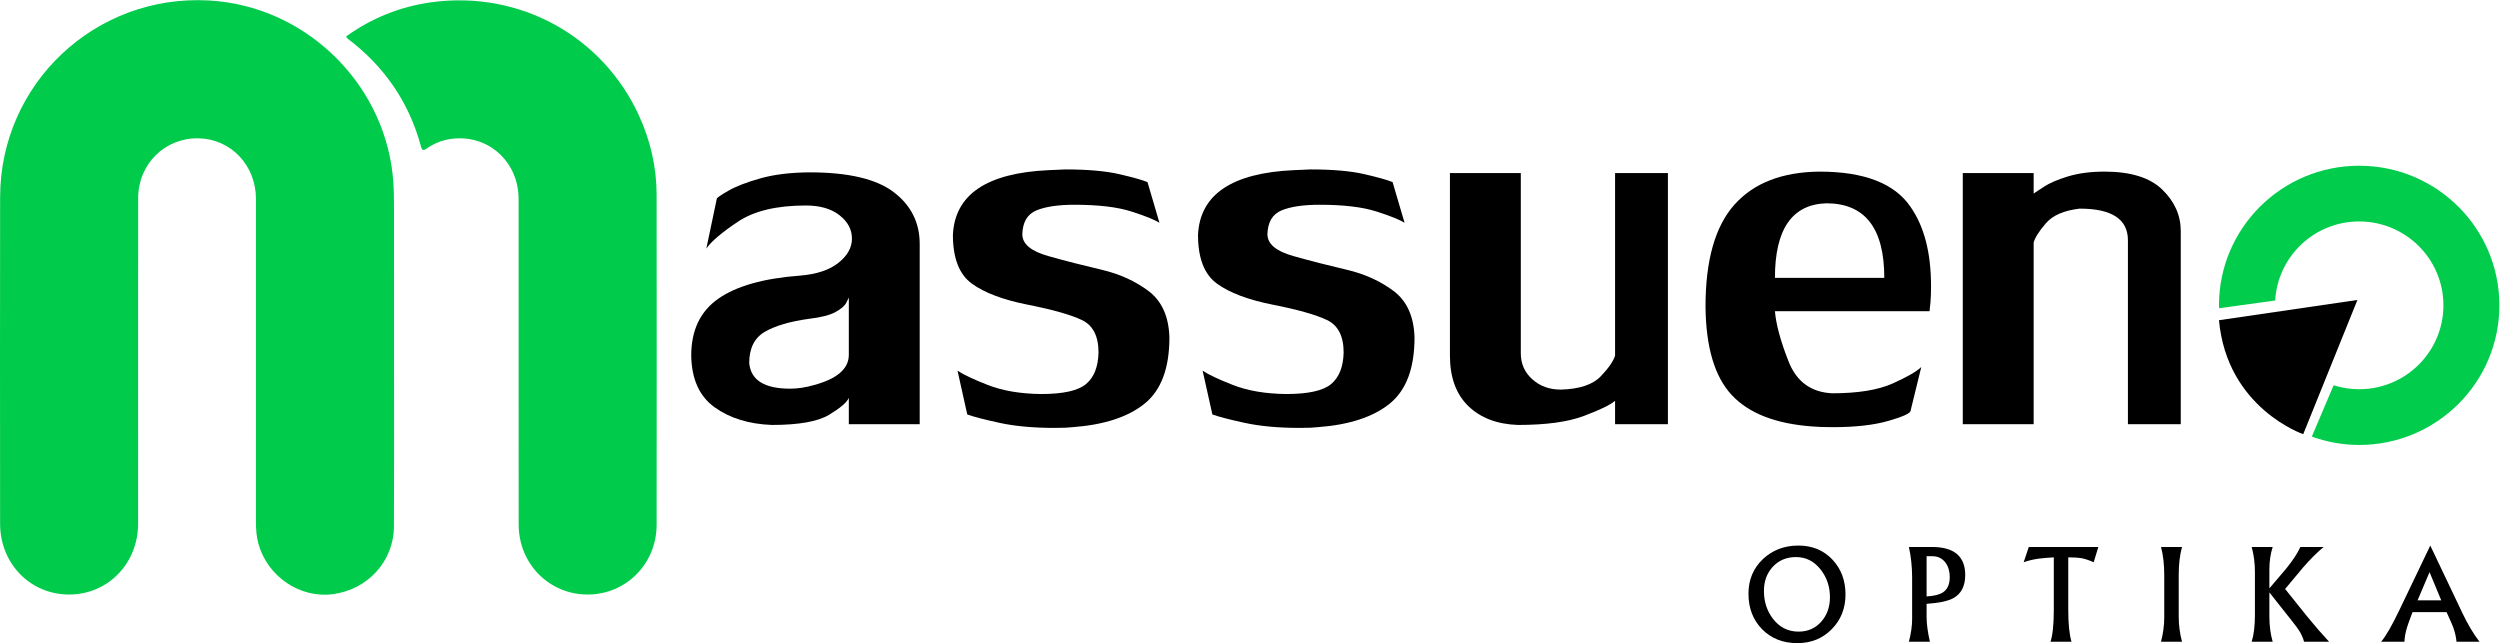
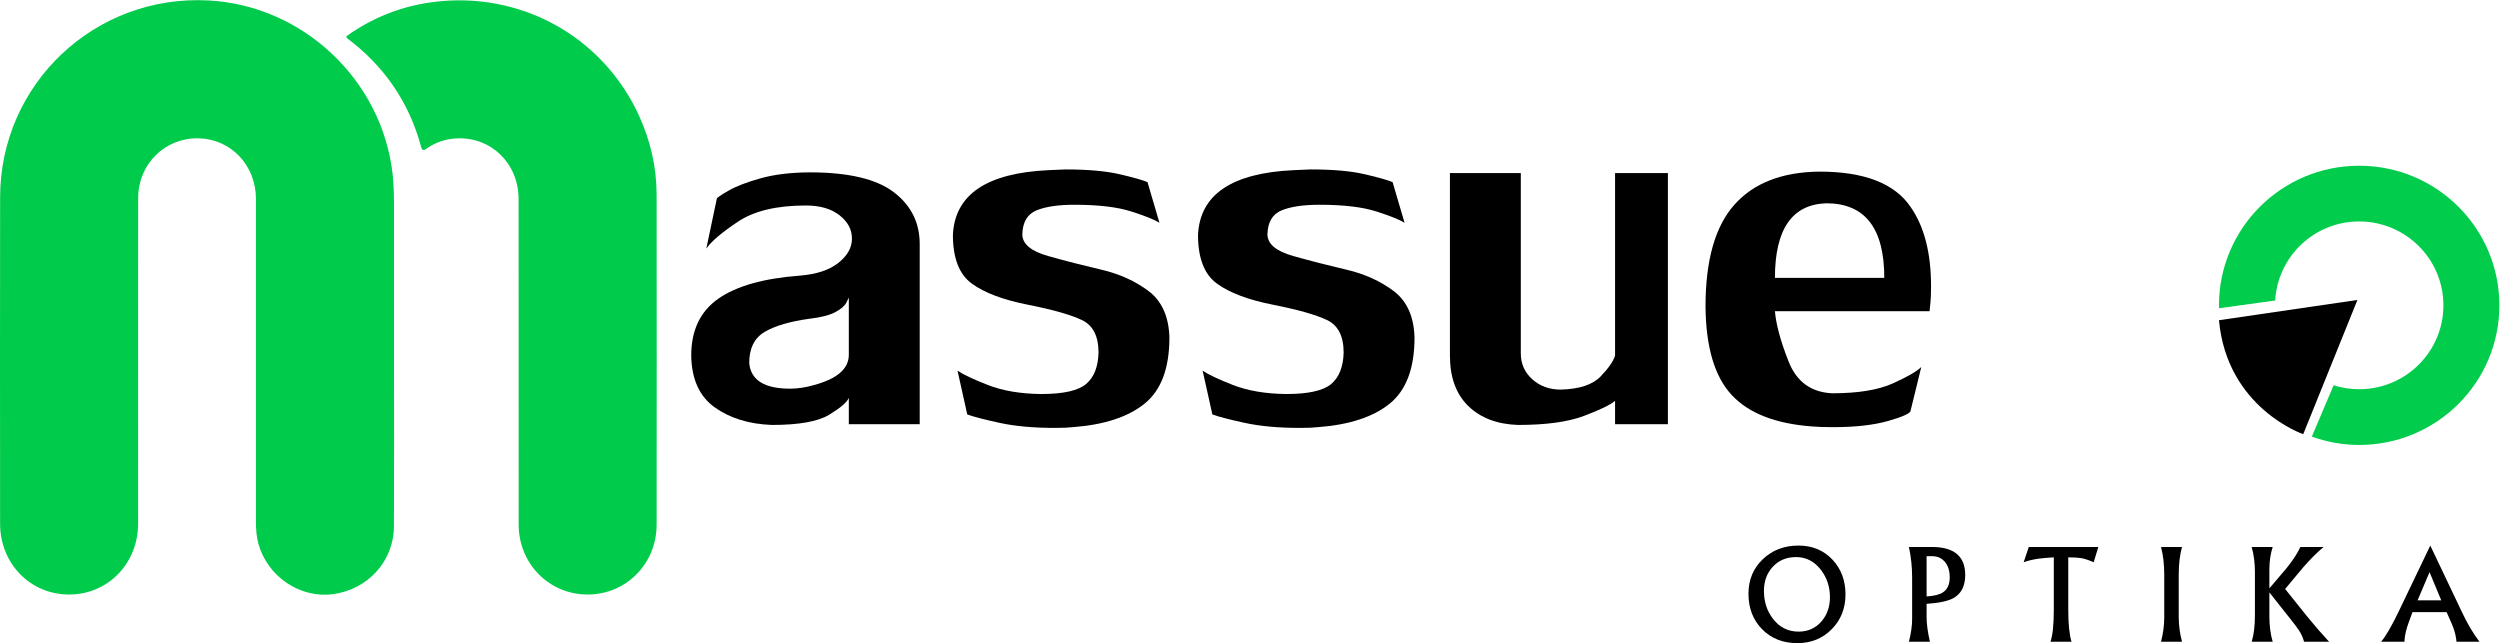
<svg xmlns="http://www.w3.org/2000/svg" viewBox="0 0 876.919 225.591" height="225.591" width="876.919" xml:space="preserve" id="svg2" version="1.1">
  <defs id="defs6">
    <clipPath id="clipPath18" clipPathUnits="userSpaceOnUse">
      <path id="path16" d="M 0,169.193 H 657.689 V 0 H 0 Z" />
    </clipPath>
  </defs>
  <g transform="matrix(1.333,0,0,-1.333,0,225.591)" id="g10">
    <g id="g12">
      <g clip-path="url(#clipPath18)" id="g14">
        <g transform="translate(103.683,75.253)" id="g20">
          <path id="path22" style="fill:#01cb4b;fill-opacity:1;fill-rule:nonzero;stroke:none" d="m 0,0 c -0.001,-14.841 0.05,-29.682 -0.02,-44.523 -0.044,-9.199 -6.899,-16.671 -16.162,-17.856 -8.624,-1.104 -17.138,4.691 -19.506,13.288 -0.532,1.935 -0.649,3.914 -0.648,5.919 0.016,28.279 0.022,56.559 0.004,84.838 -0.006,8.82 -6.595,15.739 -15.071,15.921 -8.85,0.19 -15.912,-6.73 -15.925,-15.731 -0.031,-21.929 -0.01,-43.858 -0.01,-65.787 0,-6.646 0.018,-13.291 -0.005,-19.936 -0.036,-10.484 -7.988,-18.606 -18.178,-18.598 -10.184,0.008 -18.131,8.136 -18.137,18.637 -0.019,28.649 -0.048,57.297 0.005,85.945 0.055,29.895 25.048,53.392 54.937,51.741 C -23.82,92.483 -3.079,72.8 -0.355,48.049 0.002,44.802 -0.009,41.566 -0.005,38.321 0.01,25.547 0.001,12.774 0,0" />
        </g>
        <g transform="translate(91.094,159.662)" id="g24">
          <path id="path26" style="fill:#01cb4b;fill-opacity:1;fill-rule:nonzero;stroke:none" d="m 0,0 c 6.755,4.841 14.272,7.864 22.481,8.985 23.121,3.159 45.038,-8.885 54.612,-29.919 3,-6.59 4.59,-13.533 4.597,-20.782 0.029,-28.931 0.033,-57.862 0.002,-86.793 -0.012,-10.296 -8.065,-18.372 -18.17,-18.365 -10.1,0.007 -18.124,8.091 -18.135,18.401 -0.03,28.562 10e-4,57.124 -0.017,85.686 -0.006,9.358 -7.238,16.394 -16.344,15.944 -2.857,-0.141 -5.506,-1.02 -7.848,-2.678 -0.864,-0.612 -1.203,-0.515 -1.484,0.523 C 16.523,-17.252 9.974,-7.799 0.267,-0.502 0.162,-0.423 0.128,-0.249 0,0" />
        </g>
        <g transform="translate(481.536,12.077)" id="g28">
          <path id="path30" style="fill:#000000;fill-opacity:1;fill-rule:nonzero;stroke:none" d="m 0,0 c 0,2.722 -0.786,5.114 -2.358,7.176 -1.728,2.262 -3.917,3.394 -6.567,3.394 -2.519,0 -4.571,-0.867 -6.155,-2.599 -1.526,-1.673 -2.29,-3.776 -2.29,-6.309 0,-2.829 0.793,-5.273 2.378,-7.335 1.728,-2.251 3.975,-3.376 6.743,-3.376 2.472,0 4.488,0.907 6.049,2.721 C -0.733,-4.607 0,-2.498 0,0 m 4.091,0.724 c 0,-3.635 -1.204,-6.678 -3.613,-9.127 -2.407,-2.449 -5.43,-3.674 -9.065,-3.674 -3.777,0 -6.865,1.219 -9.261,3.656 -2.397,2.438 -3.594,5.551 -3.594,9.34 0,3.684 1.275,6.729 3.824,9.137 2.515,2.361 5.624,3.541 9.331,3.541 3.649,0 6.635,-1.239 8.961,-3.718 C 2.952,7.447 4.091,4.396 4.091,0.724" />
        </g>
        <g transform="translate(513.06,17.388)" id="g32">
          <path id="path34" style="fill:#000000;fill-opacity:1;fill-rule:nonzero;stroke:none" d="M 0,0 C 0,1.518 -0.376,2.783 -1.124,3.795 -1.967,4.924 -3.135,5.489 -4.631,5.489 H -6.092 V -5.1 c 1.995,0.118 3.45,0.488 4.365,1.112 C -0.577,-3.2 0,-1.87 0,0 m 4.072,0.531 c 0,-2.904 -1.047,-4.934 -3.139,-6.091 -1.408,-0.768 -3.75,-1.264 -7.025,-1.487 v -3.471 c 0,-1.759 0.289,-3.925 0.868,-6.498 h -5.524 c 0.566,2.207 0.849,4.185 0.849,5.932 v 10.978 c 0,2.749 -0.283,5.423 -0.849,8.021 h 6.072 c 5.832,0 8.748,-2.462 8.748,-7.384" />
        </g>
        <g transform="translate(552.161,25.303)" id="g36">
          <path id="path38" style="fill:#000000;fill-opacity:1;fill-rule:nonzero;stroke:none" d="m 0,0 -1.224,-4.019 c -1.266,0.558 -2.355,0.919 -3.265,1.082 -0.722,0.128 -1.864,0.198 -3.426,0.21 v -13.888 c 0,-3.621 0.284,-6.393 0.85,-8.316 h -5.524 c 0.579,1.734 0.869,4.553 0.869,8.457 v 13.747 c -1.811,-0.117 -3.153,-0.233 -4.029,-0.35 -1.456,-0.209 -2.757,-0.524 -3.904,-0.942 L -18.307,0 Z" />
        </g>
        <g transform="translate(574.177,0.372)" id="g40">
          <path id="path42" style="fill:#000000;fill-opacity:1;fill-rule:nonzero;stroke:none" d="m 0,0 h -5.524 c 0.568,2.196 0.85,4.332 0.85,6.409 v 11.155 c 0,2.798 -0.282,5.254 -0.85,7.367 H 0 C -0.577,22.818 -0.866,20.362 -0.866,17.564 V 6.586 C -0.866,4.392 -0.577,2.196 0,0" />
        </g>
        <g transform="translate(612.874,0.372)" id="g44">
          <path id="path46" style="fill:#000000;fill-opacity:1;fill-rule:nonzero;stroke:none" d="M 0,0 H -6.586 C -6.834,1.003 -7.28,1.994 -7.92,2.975 -8.215,3.459 -8.873,4.344 -9.892,5.631 l -5.814,7.348 V 6.64 c 0,-2.432 0.29,-4.646 0.869,-6.64 h -5.524 c 0.566,1.842 0.85,4.161 0.85,6.959 v 11.438 c 0,2.301 -0.284,4.479 -0.85,6.534 h 5.524 c -0.579,-1.83 -0.869,-3.796 -0.869,-5.896 v -4.994 c 1.471,1.736 2.947,3.47 4.43,5.206 1.695,2.077 2.939,3.972 3.733,5.684 h 6.11 C -3.124,23.526 -4.893,21.767 -6.737,19.654 -6.833,19.548 -8.44,17.624 -11.562,13.882 -8.145,9.608 -6.259,7.253 -5.905,6.817 -3.764,4.196 -1.796,1.924 0,0" />
        </g>
        <g transform="translate(642.395,11.262)" id="g48">
          <path id="path50" style="fill:#000000;fill-opacity:1;fill-rule:nonzero;stroke:none" d="M 0,0 -3.081,7.419 -6.232,0 Z M 10.058,-10.89 H 4.019 C 3.89,-9.565 3.577,-8.246 3.081,-6.932 2.916,-6.483 2.355,-5.205 1.399,-3.099 h -8.96 c -0.742,-1.964 -1.202,-3.236 -1.38,-3.815 -0.46,-1.456 -0.708,-2.781 -0.744,-3.976 h -6.145 c 1.228,1.417 2.823,4.172 4.782,8.269 L -2.885,14.412 5.49,-3.187 c 1.404,-2.987 2.926,-5.555 4.568,-7.703" />
        </g>
        <g transform="translate(214.252,67.927)" id="g52">
          <path id="path54" style="fill:#000000;fill-opacity:1;fill-rule:nonzero;stroke:none" d="M 0,0 C 6.072,1.647 9.108,4.294 9.108,7.944 V 23.011 C 9.076,22.914 8.85,22.454 8.431,21.63 8.01,20.807 7.057,19.991 5.573,19.184 4.086,18.376 1.825,17.795 -1.21,17.44 c -5.168,-0.711 -9.108,-1.865 -11.821,-3.464 -2.712,-1.599 -4.07,-4.335 -4.07,-8.211 0.419,-4.49 4.005,-6.734 10.755,-6.734 2.035,0 4.149,0.322 6.346,0.969 m 9.108,-10.319 v 6.928 C 8.591,-4.587 6.856,-6.072 3.901,-7.848 c -2.955,-1.777 -7.969,-2.665 -15.043,-2.665 -6.039,0.225 -11.062,1.776 -15.067,4.651 -4.005,2.874 -6.054,7.412 -6.151,13.613 0,6.653 2.381,11.642 7.145,14.97 4.764,3.325 11.909,5.344 21.436,6.055 4.392,0.355 7.777,1.478 10.15,3.367 2.374,1.889 3.561,4.013 3.561,6.371 0,2.389 -1.09,4.44 -3.27,6.152 -2.181,1.712 -5.129,2.568 -8.841,2.568 -7.656,0 -13.606,-1.413 -17.852,-4.239 -4.247,-2.827 -7.034,-5.192 -8.357,-7.097 l 2.761,13.129 c 0,0.224 1.009,0.92 3.028,2.082 2.018,1.163 4.837,2.254 8.454,3.27 3.616,1.018 7.927,1.542 12.935,1.575 10.205,0 17.584,-1.737 22.139,-5.208 4.554,-3.472 6.831,-8.018 6.831,-13.637 v -47.428 z" />
        </g>
        <g transform="translate(269.013,107.603)" id="g56">
          <path id="path58" style="fill:#000000;fill-opacity:1;fill-rule:nonzero;stroke:none" d="m 0,0 c 0,-2.552 2.269,-4.465 6.806,-5.741 4.537,-1.276 9.196,-2.47 13.976,-3.585 4.78,-1.114 8.922,-2.988 12.427,-5.619 3.503,-2.633 5.337,-6.71 5.499,-12.233 0,-8.075 -2.174,-13.872 -6.517,-17.392 -4.344,-3.52 -10.65,-5.587 -18.918,-6.2 -1.033,-0.13 -2.615,-0.195 -4.747,-0.195 -5.619,0 -10.464,0.444 -14.534,1.332 -4.069,0.888 -6.895,1.624 -8.477,2.205 l -2.569,11.53 c 1.454,-1.001 4.118,-2.261 7.994,-3.779 3.876,-1.519 8.542,-2.31 14.002,-2.373 5.813,0 9.761,0.879 11.844,2.639 2.083,1.76 3.173,4.513 3.27,8.26 0,4.328 -1.462,7.186 -4.385,8.575 -2.922,1.389 -7.654,2.729 -14.193,4.021 -6.542,1.292 -11.467,3.15 -14.777,5.572 -3.311,2.422 -4.965,6.685 -4.965,12.789 0.484,10.625 8.881,16.309 25.192,17.053 0.548,0 1.307,0.031 2.276,0.097 0.969,0.064 1.662,0.097 2.083,0.097 5.911,0 10.674,-0.421 14.291,-1.26 3.617,-0.841 6.072,-1.534 7.365,-2.084 L 36.09,3.004 C 34.832,3.81 32.36,4.803 28.679,5.982 24.997,7.162 20.007,7.751 13.71,7.751 9.446,7.751 6.119,7.259 3.73,6.274 1.339,5.288 0.097,3.197 0,0" />
        </g>
        <g transform="translate(333.511,107.603)" id="g60">
          <path id="path62" style="fill:#000000;fill-opacity:1;fill-rule:nonzero;stroke:none" d="m 0,0 c 0,-2.552 2.269,-4.465 6.806,-5.741 4.537,-1.276 9.196,-2.47 13.976,-3.585 4.78,-1.114 8.922,-2.988 12.427,-5.619 3.503,-2.633 5.337,-6.71 5.499,-12.233 0,-8.075 -2.174,-13.872 -6.517,-17.392 -4.344,-3.52 -10.65,-5.587 -18.918,-6.2 -1.033,-0.13 -2.615,-0.195 -4.747,-0.195 -5.619,0 -10.464,0.444 -14.534,1.332 -4.069,0.888 -6.895,1.624 -8.477,2.205 l -2.569,11.53 c 1.454,-1.001 4.118,-2.261 7.994,-3.779 3.876,-1.519 8.542,-2.31 14.002,-2.373 5.813,0 9.761,0.879 11.844,2.639 2.083,1.76 3.173,4.513 3.27,8.26 0,4.328 -1.462,7.186 -4.385,8.575 -2.922,1.389 -7.654,2.729 -14.193,4.021 -6.542,1.292 -11.467,3.15 -14.777,5.572 -3.311,2.422 -4.965,6.685 -4.965,12.789 0.484,10.625 8.881,16.309 25.192,17.053 0.548,0 1.307,0.031 2.276,0.097 0.969,0.064 1.662,0.097 2.083,0.097 5.911,0 10.674,-0.421 14.291,-1.26 3.617,-0.841 6.072,-1.534 7.365,-2.084 L 36.09,3.004 C 34.832,3.81 32.36,4.803 28.679,5.982 24.997,7.162 20.007,7.751 13.71,7.751 9.446,7.751 6.119,7.259 3.73,6.274 1.339,5.288 0.097,3.197 0,0" />
        </g>
        <g transform="translate(400.187,76.26)" id="g64">
          <path id="path66" style="fill:#000000;fill-opacity:1;fill-rule:nonzero;stroke:none" d="m 0,0 c 0,-2.746 1.01,-5.022 3.029,-6.831 2.017,-1.809 4.512,-2.713 7.485,-2.713 4.908,0.128 8.413,1.291 10.513,3.488 2.097,2.196 3.357,4.021 3.778,5.474 v 48.01 h 13.903 v -66.08 H 24.805 v 6.152 c -1.26,-1.065 -3.989,-2.39 -8.188,-3.971 -4.199,-1.584 -9.996,-2.375 -17.392,-2.375 -5.49,0.194 -9.842,1.857 -13.056,4.99 -3.214,3.132 -4.819,7.557 -4.819,13.274 v 48.01 H 0 Z" />
        </g>
        <g transform="translate(480.576,115.742)" id="g68">
          <path id="path70" style="fill:#000000;fill-opacity:1;fill-rule:nonzero;stroke:none" d="M 0,0 C -9.011,-0.29 -13.518,-6.831 -13.518,-19.621 H 15.26 C 15.26,-6.54 10.173,0 0,0 m -13.518,-28.389 c 0.291,-3.488 1.487,-7.896 3.586,-13.225 2.098,-5.329 5.927,-8.124 11.482,-8.382 6.782,0 12.094,0.864 15.937,2.592 3.843,1.728 6.347,3.173 7.51,4.336 l -2.809,-11.481 c 0,-0.679 -1.924,-1.575 -5.765,-2.689 -3.845,-1.115 -8.738,-1.671 -14.679,-1.671 -2.359,0 -4.2,0.065 -5.524,0.193 -9.625,0.71 -16.673,3.48 -21.145,8.309 -4.475,4.828 -6.759,12.571 -6.857,23.229 0,12.209 2.544,21.154 7.631,26.839 5.087,5.684 12.539,8.575 22.357,8.672 11.789,0 19.783,-3.101 23.982,-9.302 3.584,-5.135 5.376,-12.08 5.376,-20.831 0,-1.648 -0.048,-3.045 -0.145,-4.191 -0.097,-1.146 -0.178,-1.946 -0.243,-2.398 z" />
        </g>
        <g transform="translate(573.848,108.427)" id="g72">
-           <path id="path74" style="fill:#000000;fill-opacity:1;fill-rule:nonzero;stroke:none" d="m 0,0 v -50.819 h -13.903 v 48.397 c 0,5.554 -4.231,8.333 -12.692,8.333 -4.135,-0.485 -7.097,-1.768 -8.89,-3.852 -1.794,-2.083 -2.867,-3.771 -3.223,-5.063 v -47.815 h -18.65 v 66.08 h 18.65 V 9.883 c 0.259,0.161 1.14,0.743 2.641,1.744 1.503,1 3.633,1.922 6.396,2.761 2.761,0.839 5.966,1.26 9.615,1.26 6.88,0 11.942,-1.575 15.188,-4.723 C -1.621,7.776 0,4.134 0,0" />
-         </g>
+           </g>
        <g transform="translate(583.906,84.975)" id="g76">
          <path id="path78" style="fill:#000000;fill-opacity:1;fill-rule:nonzero;stroke:none" d="M 0,0 36.431,5.33 22.166,-29.989 c 0,0 -20.057,6.826 -22.166,29.989" />
        </g>
        <g transform="translate(620.797,125.624)" id="g80">
          <path id="path82" style="fill:#01cc4b;fill-opacity:1;fill-rule:nonzero;stroke:none" d="m 0,0 c -20.375,0 -36.892,-16.448 -36.892,-36.738 0,-0.258 0.034,-0.507 0.039,-0.763 l 14.752,2.042 c 0.669,11.592 10.293,20.794 22.101,20.794 12.242,0 22.166,-9.882 22.166,-22.073 0,-12.191 -9.924,-22.074 -22.166,-22.074 -2.344,0 -4.6,0.368 -6.721,1.04 l -5.741,-13.509 c 3.898,-1.395 8.081,-2.195 12.462,-2.195 20.375,0 36.892,16.448 36.892,36.738 C 36.892,-16.448 20.375,0 0,0" />
        </g>
      </g>
    </g>
  </g>
</svg>